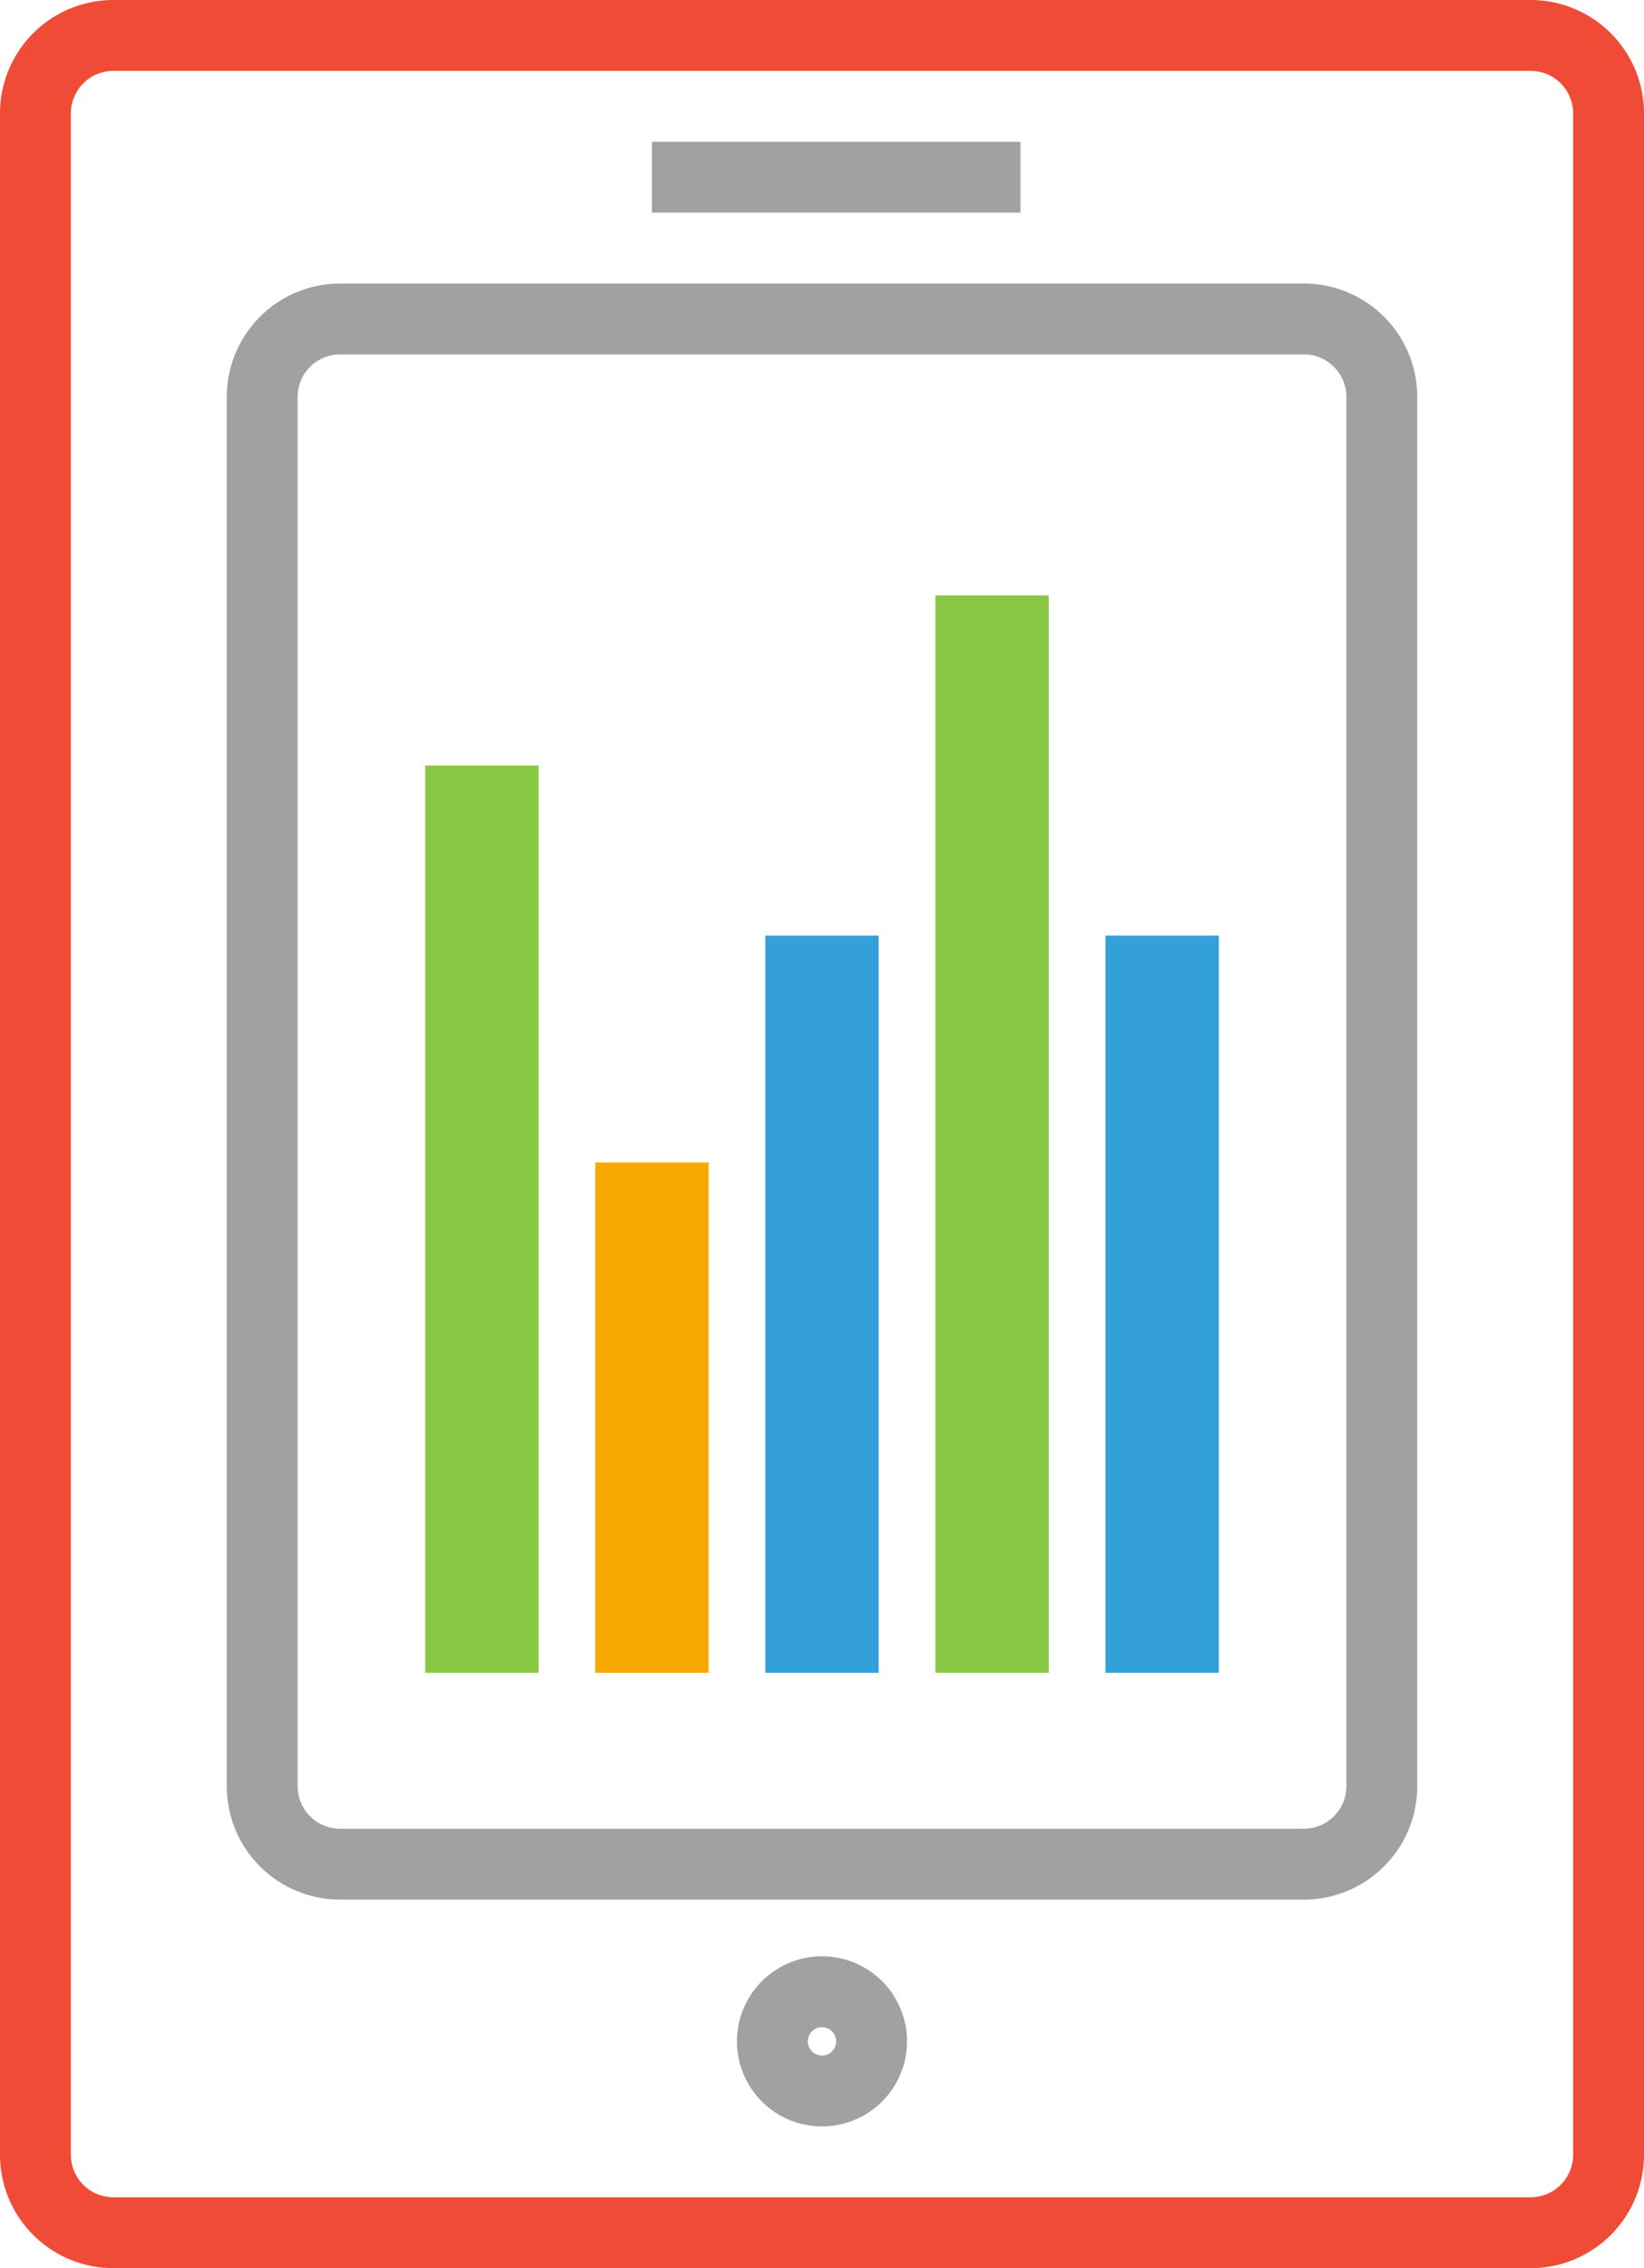
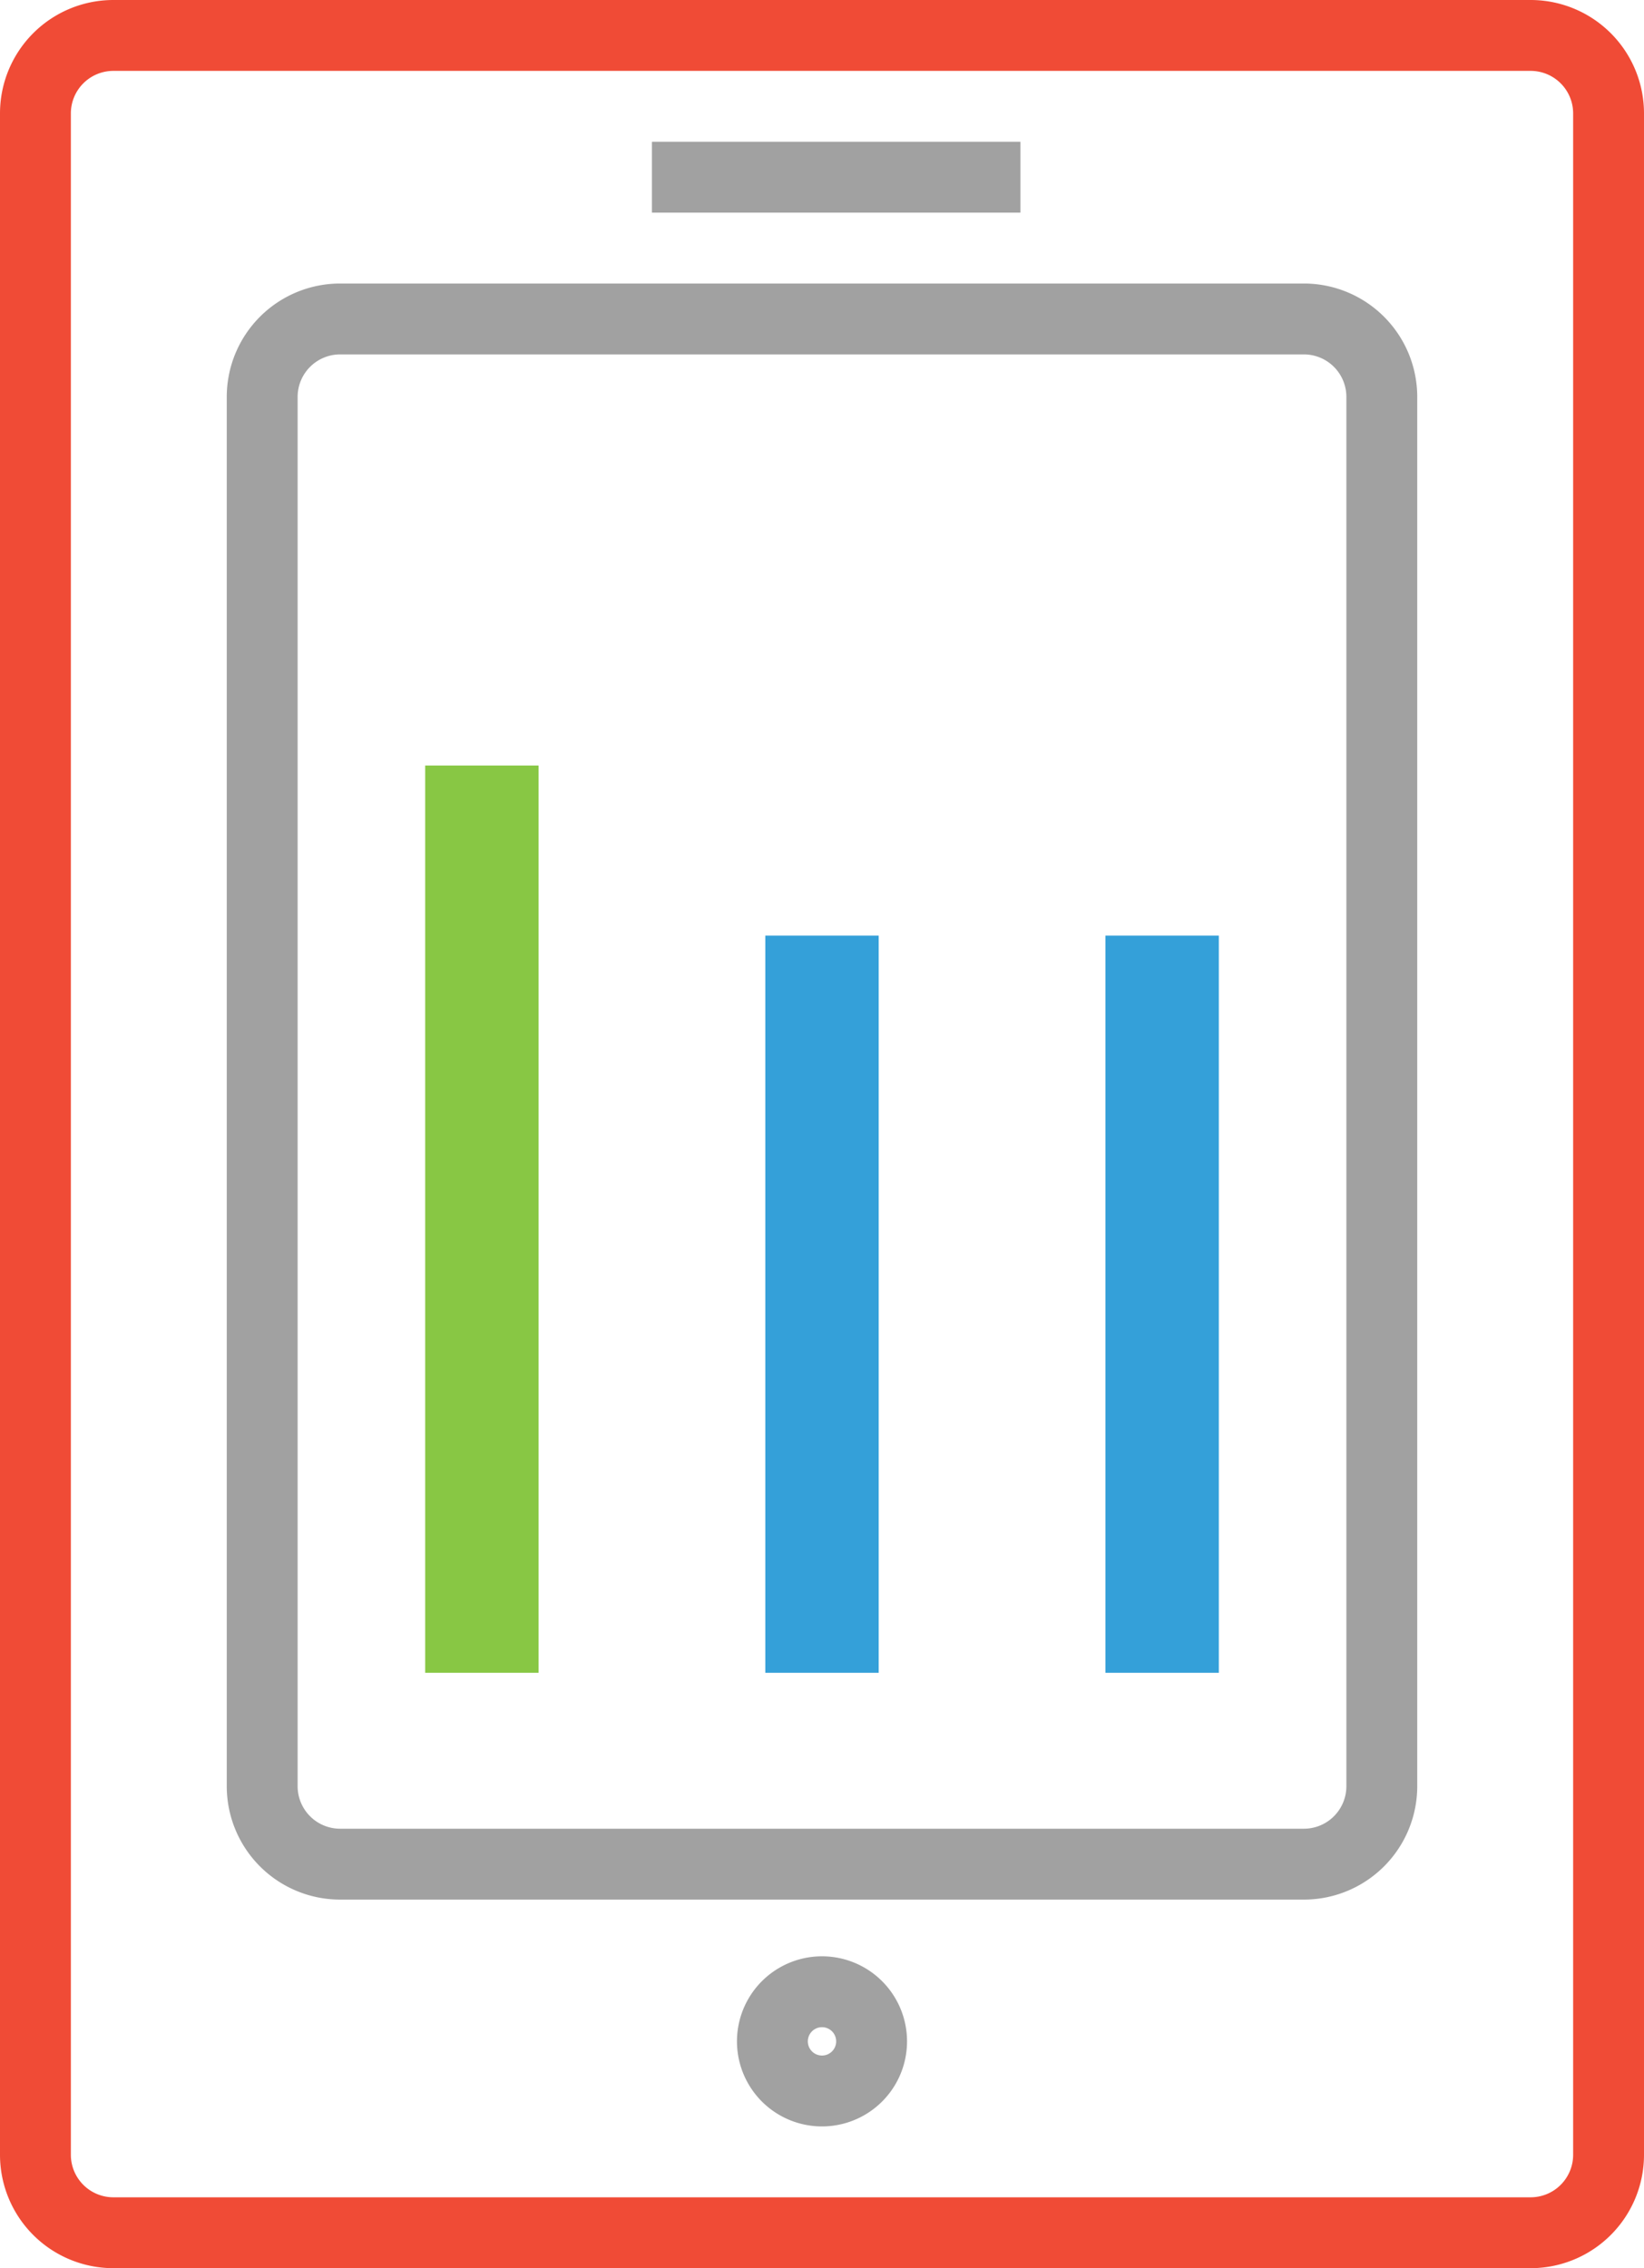
<svg xmlns="http://www.w3.org/2000/svg" width="58" height="80" viewBox="0 0 58 80">
  <g fill="none" fill-rule="evenodd">
-     <path d="M-11 0h80v80h-80z" />
    <path fill="#F04B36" fill-rule="nonzero" d="M4 0h50a4 4 0 0 1 4 4v72a4 4 0 0 1-4 4H4a4 4 0 0 1-4-4V4a4 4 0 0 1 4-4zm0 2.5A1.5 1.5 0 0 0 2.5 4v72A1.5 1.5 0 0 0 4 77.5h50a1.5 1.5 0 0 0 1.5-1.5V4A1.5 1.5 0 0 0 54 2.5H4z" />
    <path fill="#A1A1A1" fill-rule="nonzero" d="M12 10h34a4 4 0 0 1 4 4v49a4 4 0 0 1-4 4H12a4 4 0 0 1-4-4V14a4 4 0 0 1 4-4zm0 2.5a1.5 1.5 0 0 0-1.5 1.5v49a1.5 1.5 0 0 0 1.5 1.5h34a1.5 1.5 0 0 0 1.5-1.5V14a1.5 1.5 0 0 0-1.5-1.5H12zM23 5h13v2.5H23V5zm11.75 1.25L33.5 7.5V5l1.25 1.25zM29 75a3 3 0 1 0 0-6 3 3 0 0 0 0 6zm0-2.5a.5.5 0 1 1 0-1 .5.5 0 0 1 0 1z" />
    <path fill="#88C744" fill-rule="nonzero" d="M15 27h4v32h-4V27zm2.5 1v1.5h-1V28l.5-.5.5.5z" />
-     <path fill="#F7A900" fill-rule="nonzero" d="M21 41h4v18h-4V41zm2.5 1v1.5h-1V42l.5-.5.5.5z" />
    <path fill="#34A0D9" fill-rule="nonzero" d="M27 33h4v26h-4V33zm2.5 1v1.5h-1V34l.5-.5.5.5z" />
-     <path fill="#88C744" fill-rule="nonzero" d="M33 21h4v38h-4V21zm2.5 1v1.5h-1V22l.5-.5.5.5z" />
    <path fill="#34A0D9" fill-rule="nonzero" d="M39 33h4v26h-4V33zm2.5 1v1.5h-1V34l.5-.5.5.5z" />
  </g>
</svg>